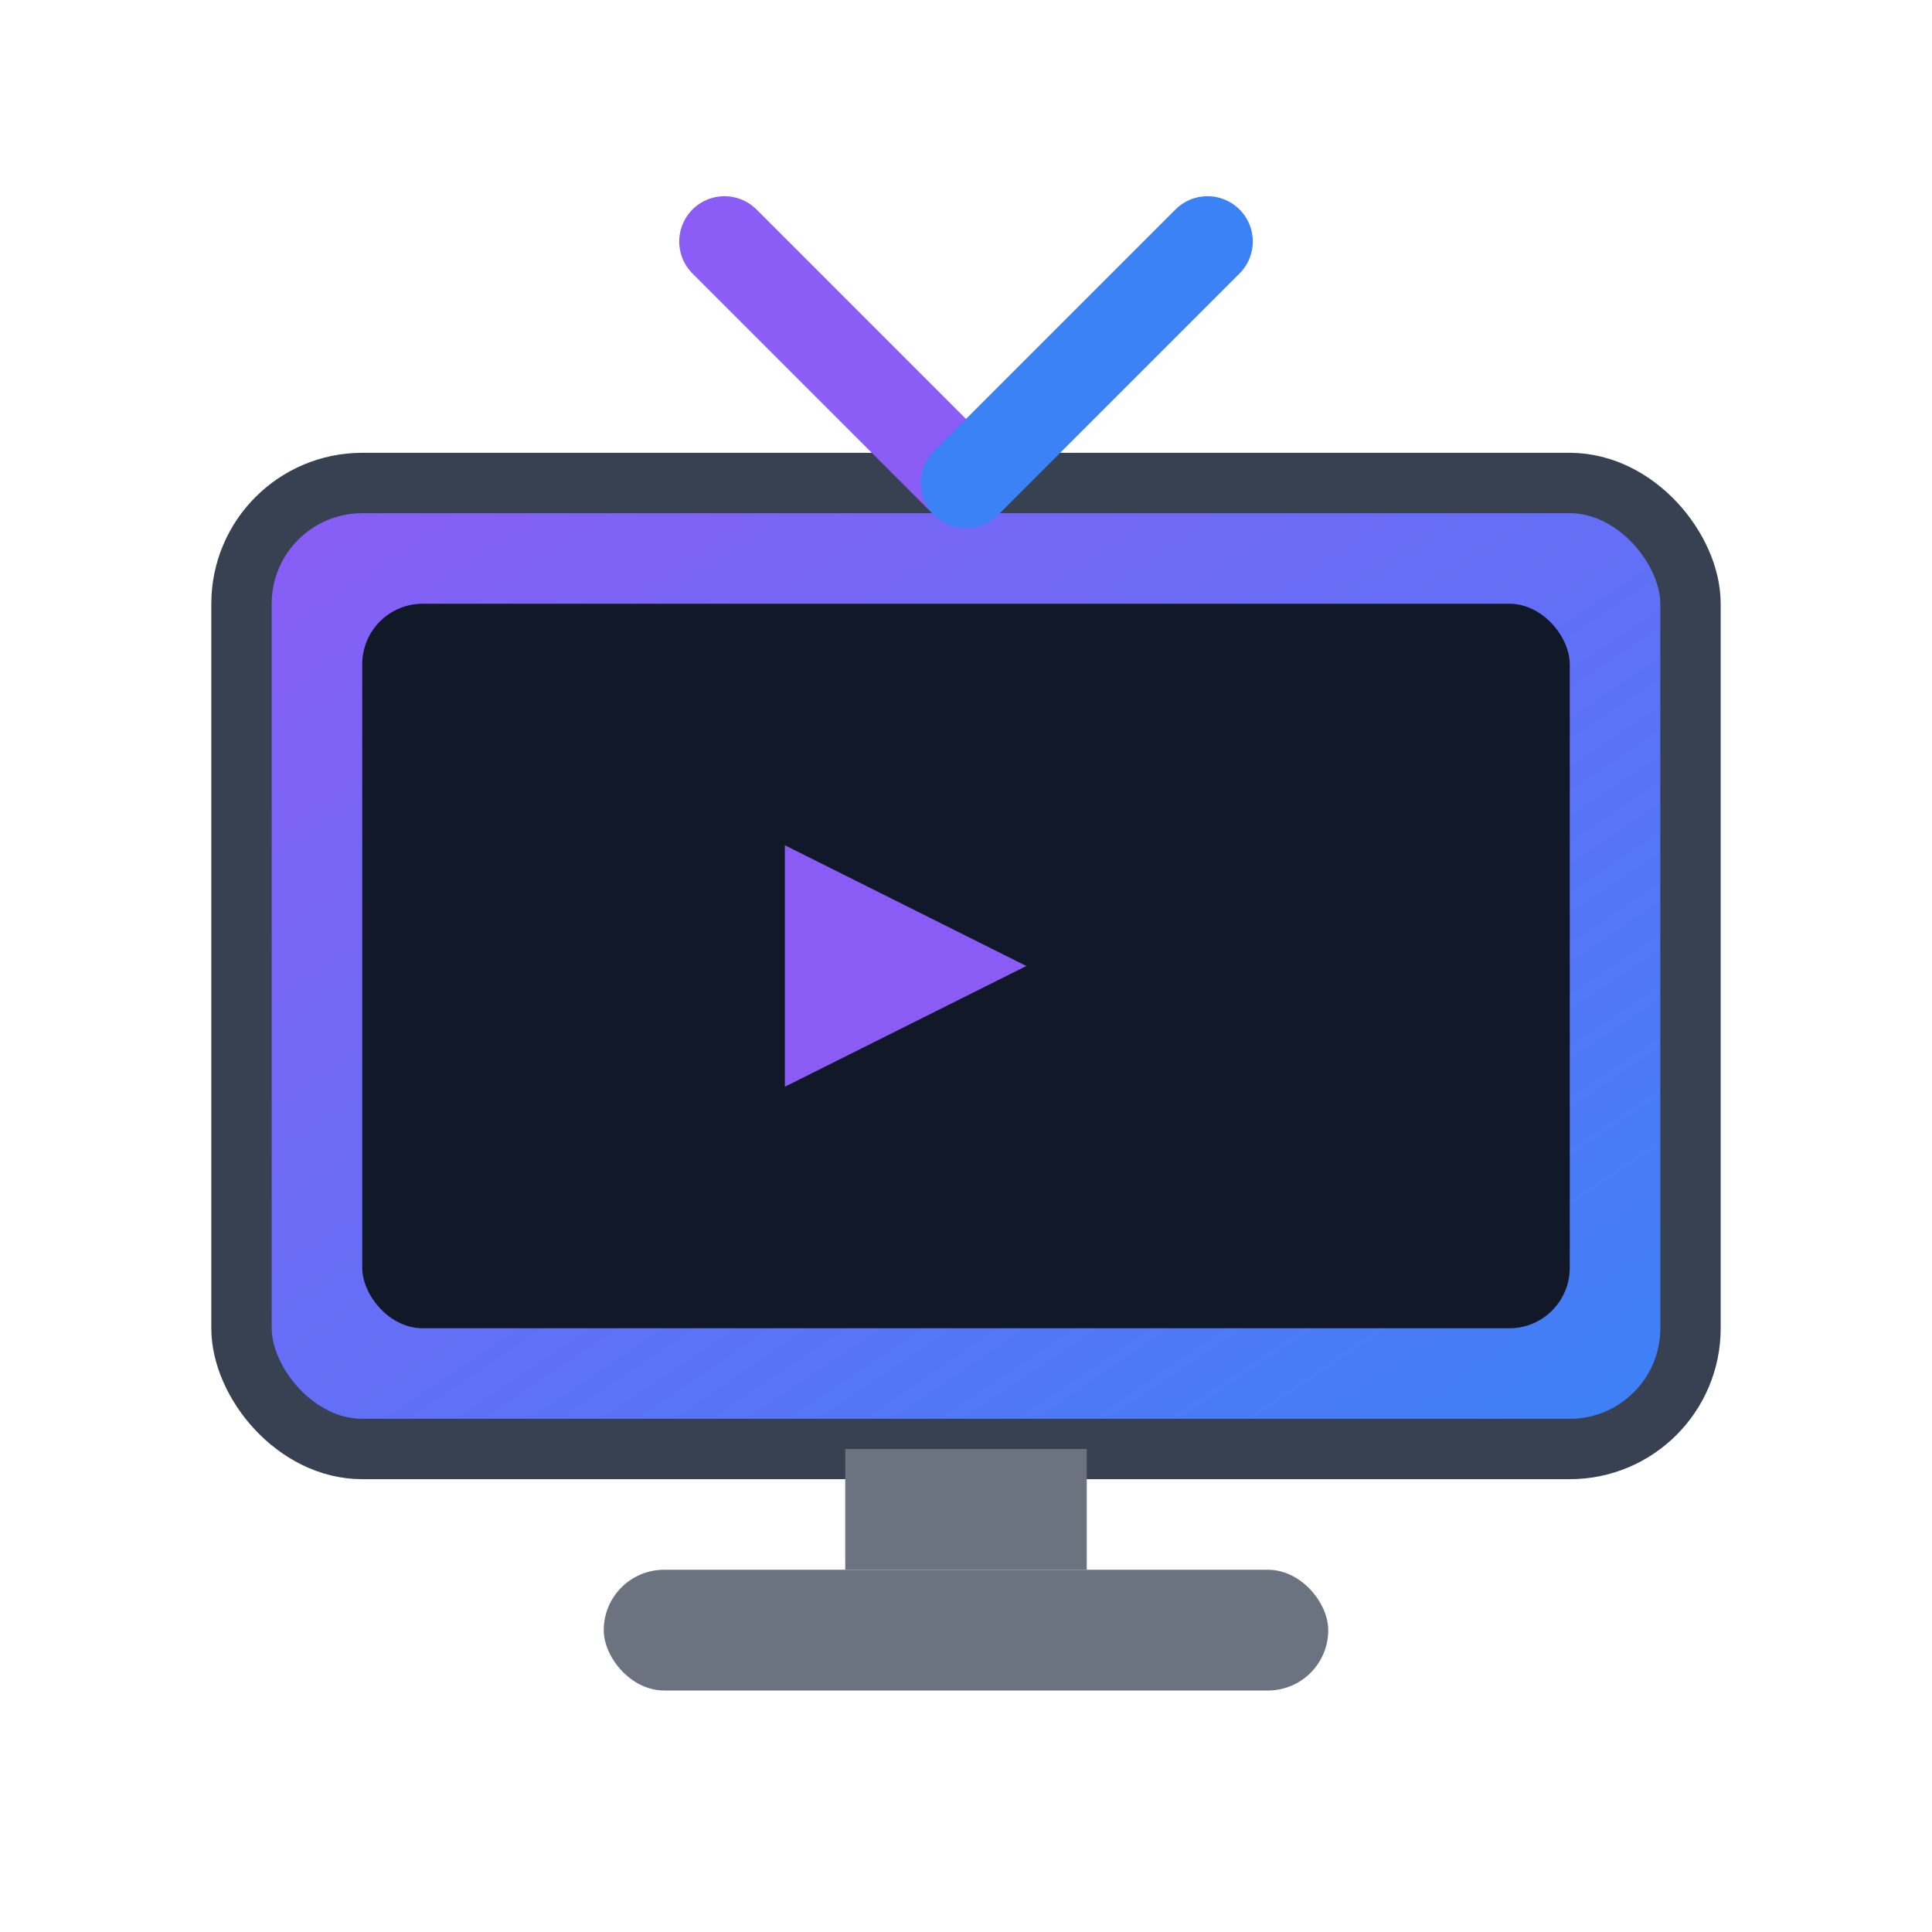
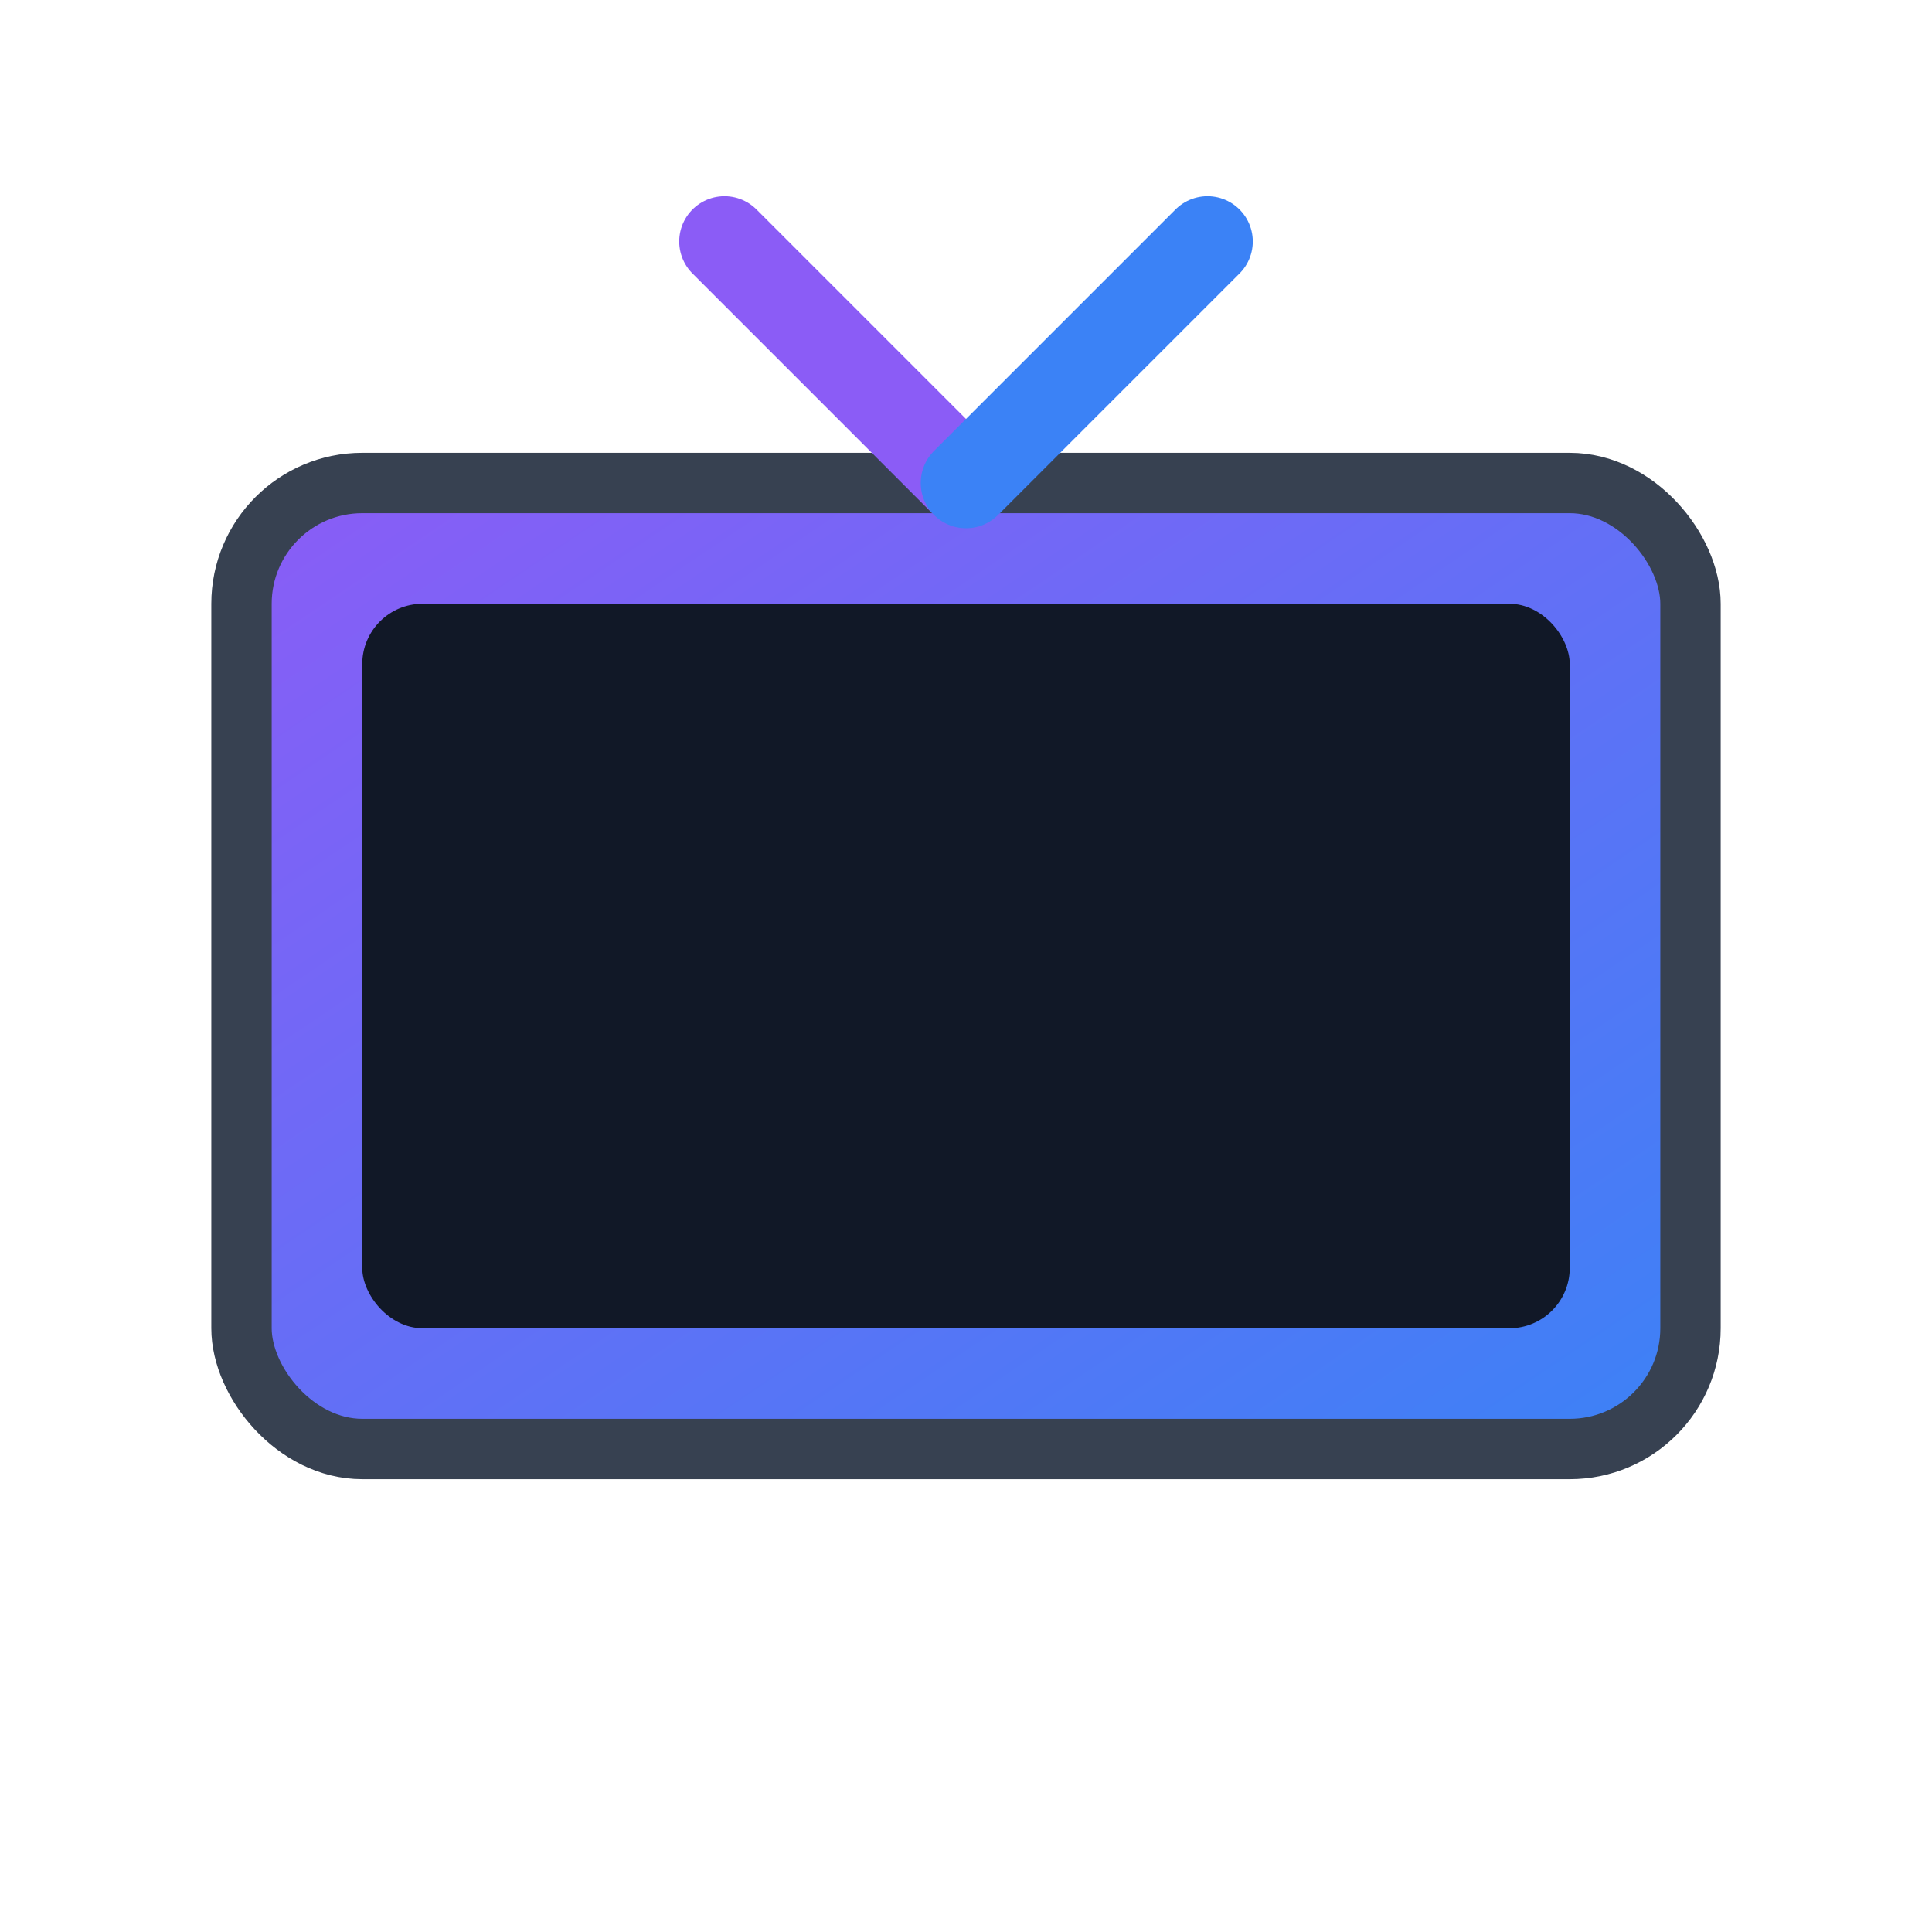
<svg xmlns="http://www.w3.org/2000/svg" width="32" height="32" viewBox="0 0 32 32" fill="none">
  <rect x="4" y="8" width="24" height="16" rx="2" fill="url(#gradient)" stroke="#374151" stroke-width="1" />
  <rect x="6" y="10" width="20" height="12" rx="1" fill="#111827" />
-   <polygon points="13,14 13,18 17,16" fill="#8B5CF6" />
-   <rect x="14" y="24" width="4" height="2" fill="#6B7280" />
-   <rect x="10" y="26" width="12" height="2" rx="1" fill="#6B7280" />
  <line x1="16" y1="8" x2="12" y2="4" stroke="#8B5CF6" stroke-width="1.5" stroke-linecap="round" />
  <line x1="16" y1="8" x2="20" y2="4" stroke="#3B82F6" stroke-width="1.5" stroke-linecap="round" />
  <defs>
    <linearGradient id="gradient" x1="0%" y1="0%" x2="100%" y2="100%">
      <stop offset="0%" style="stop-color:#8B5CF6;stop-opacity:1" />
      <stop offset="100%" style="stop-color:#3B82F6;stop-opacity:1" />
    </linearGradient>
  </defs>
</svg>